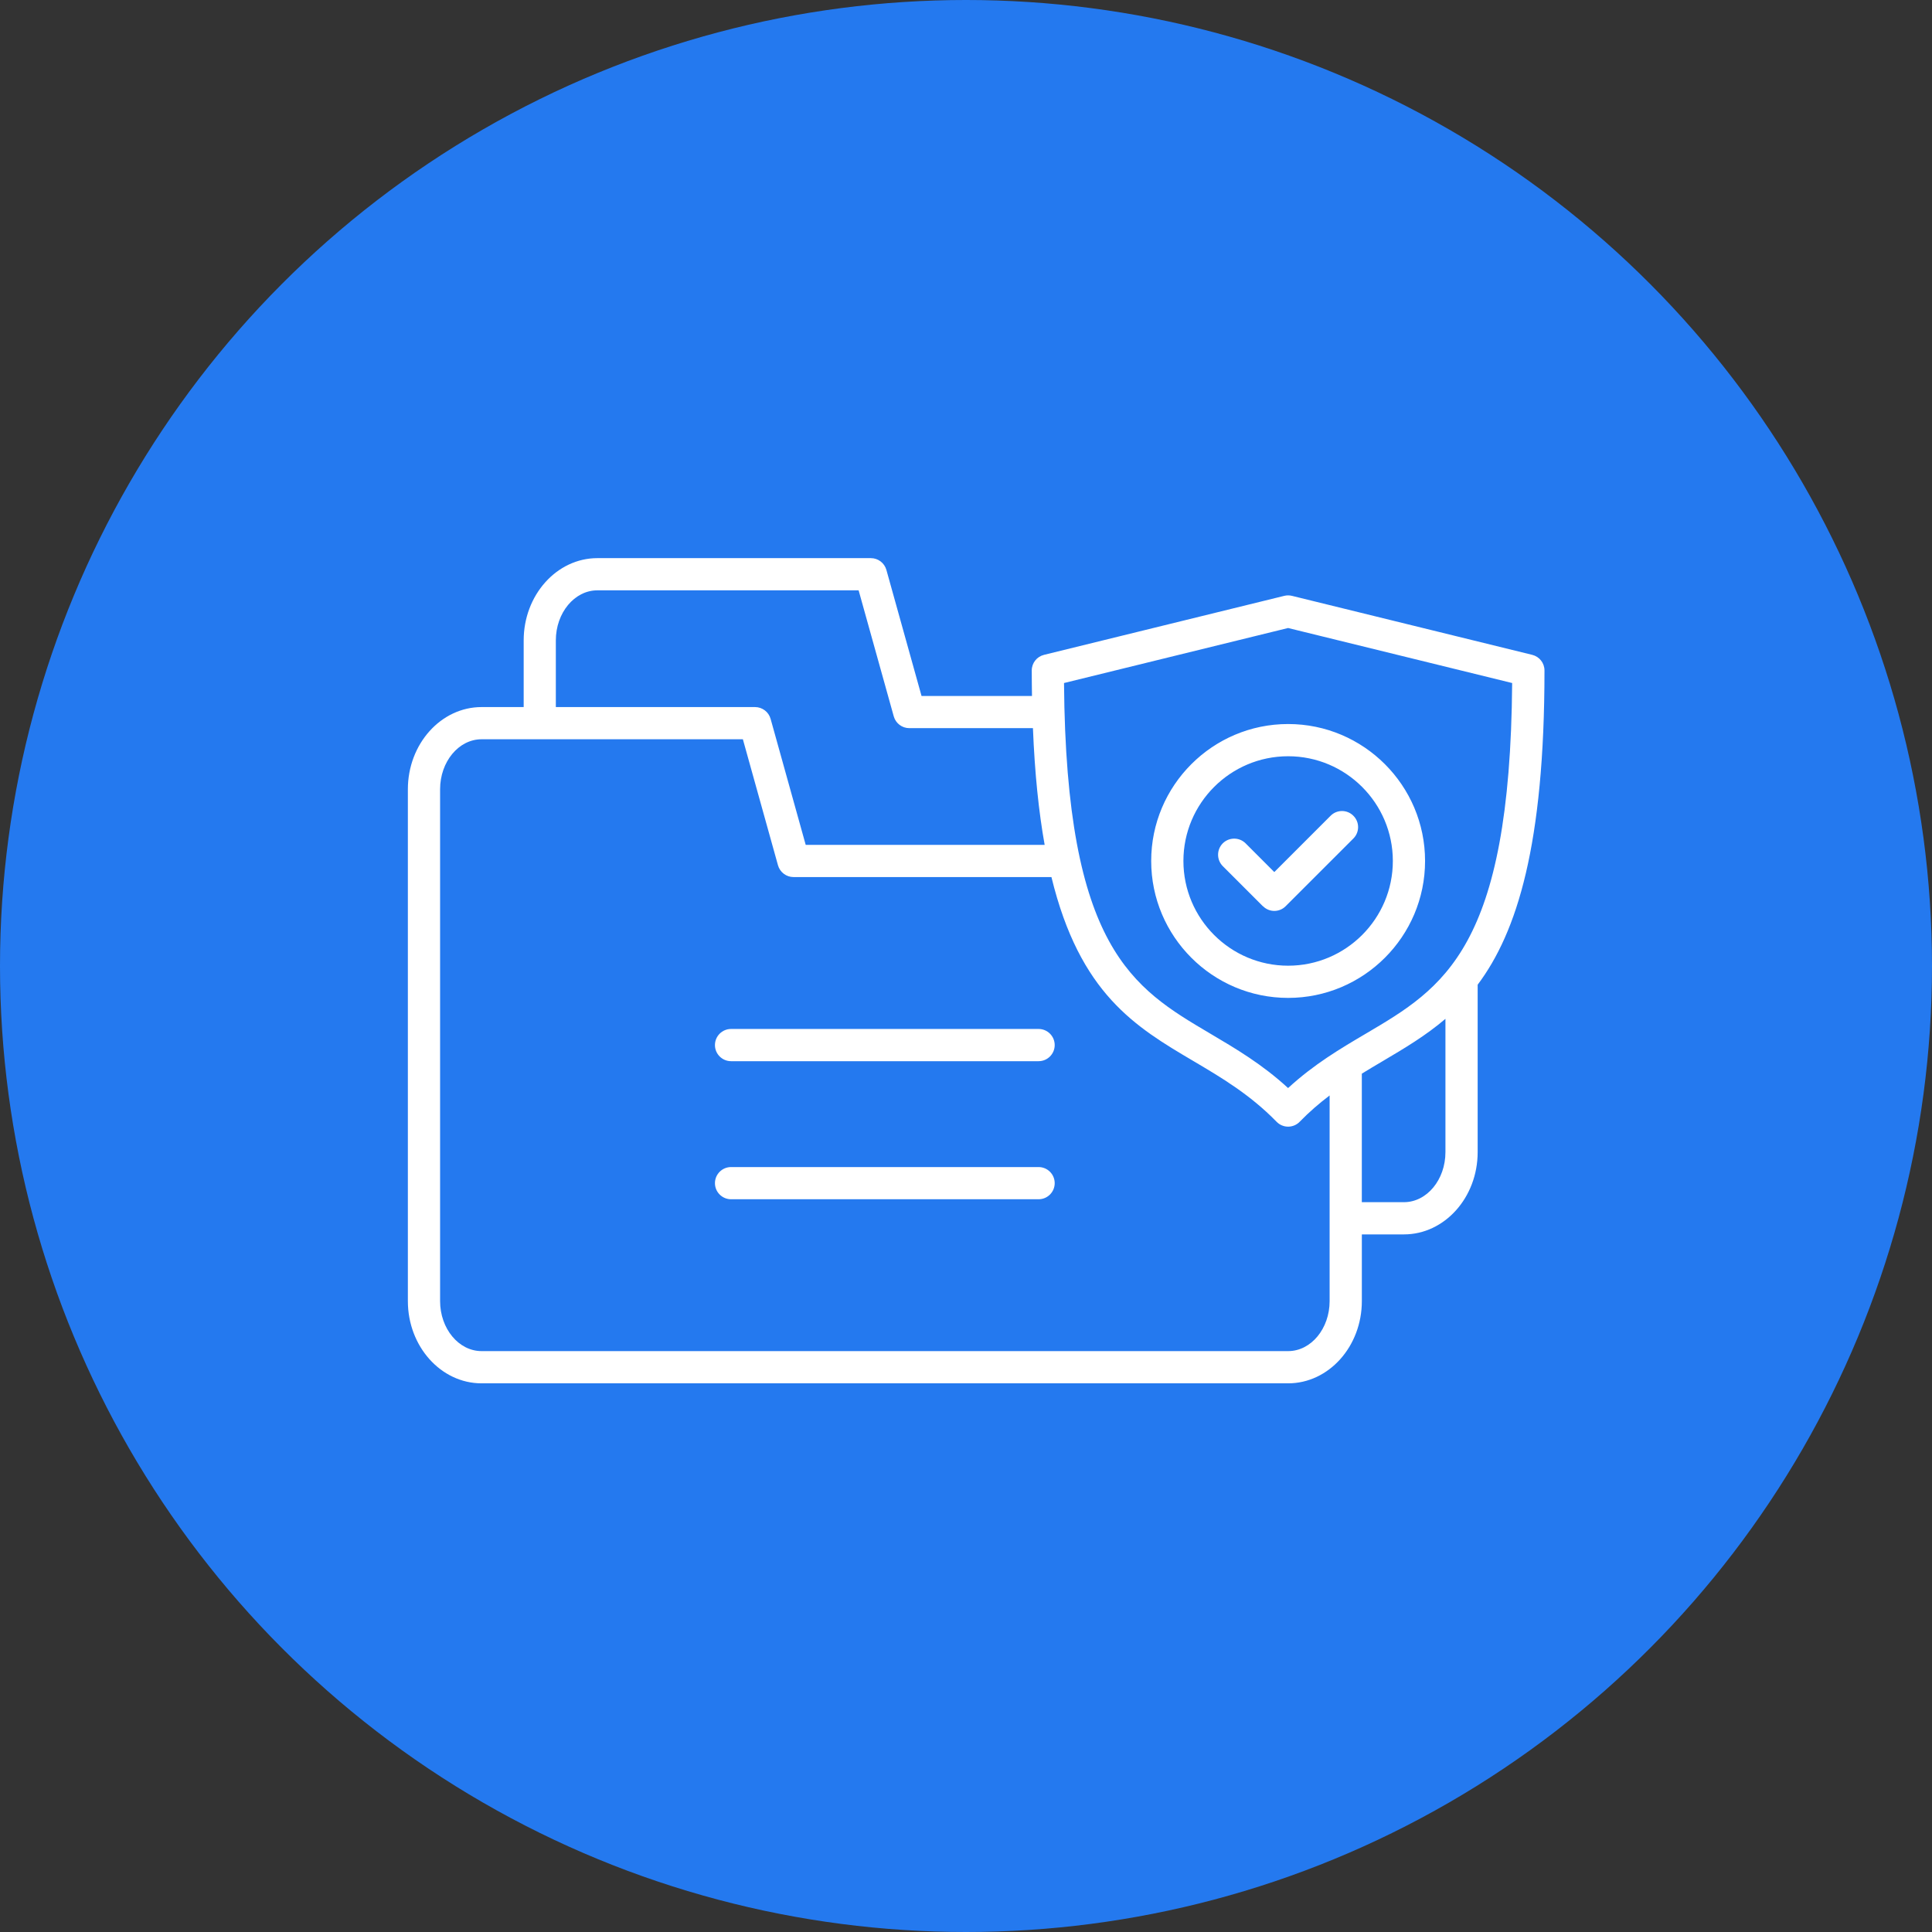
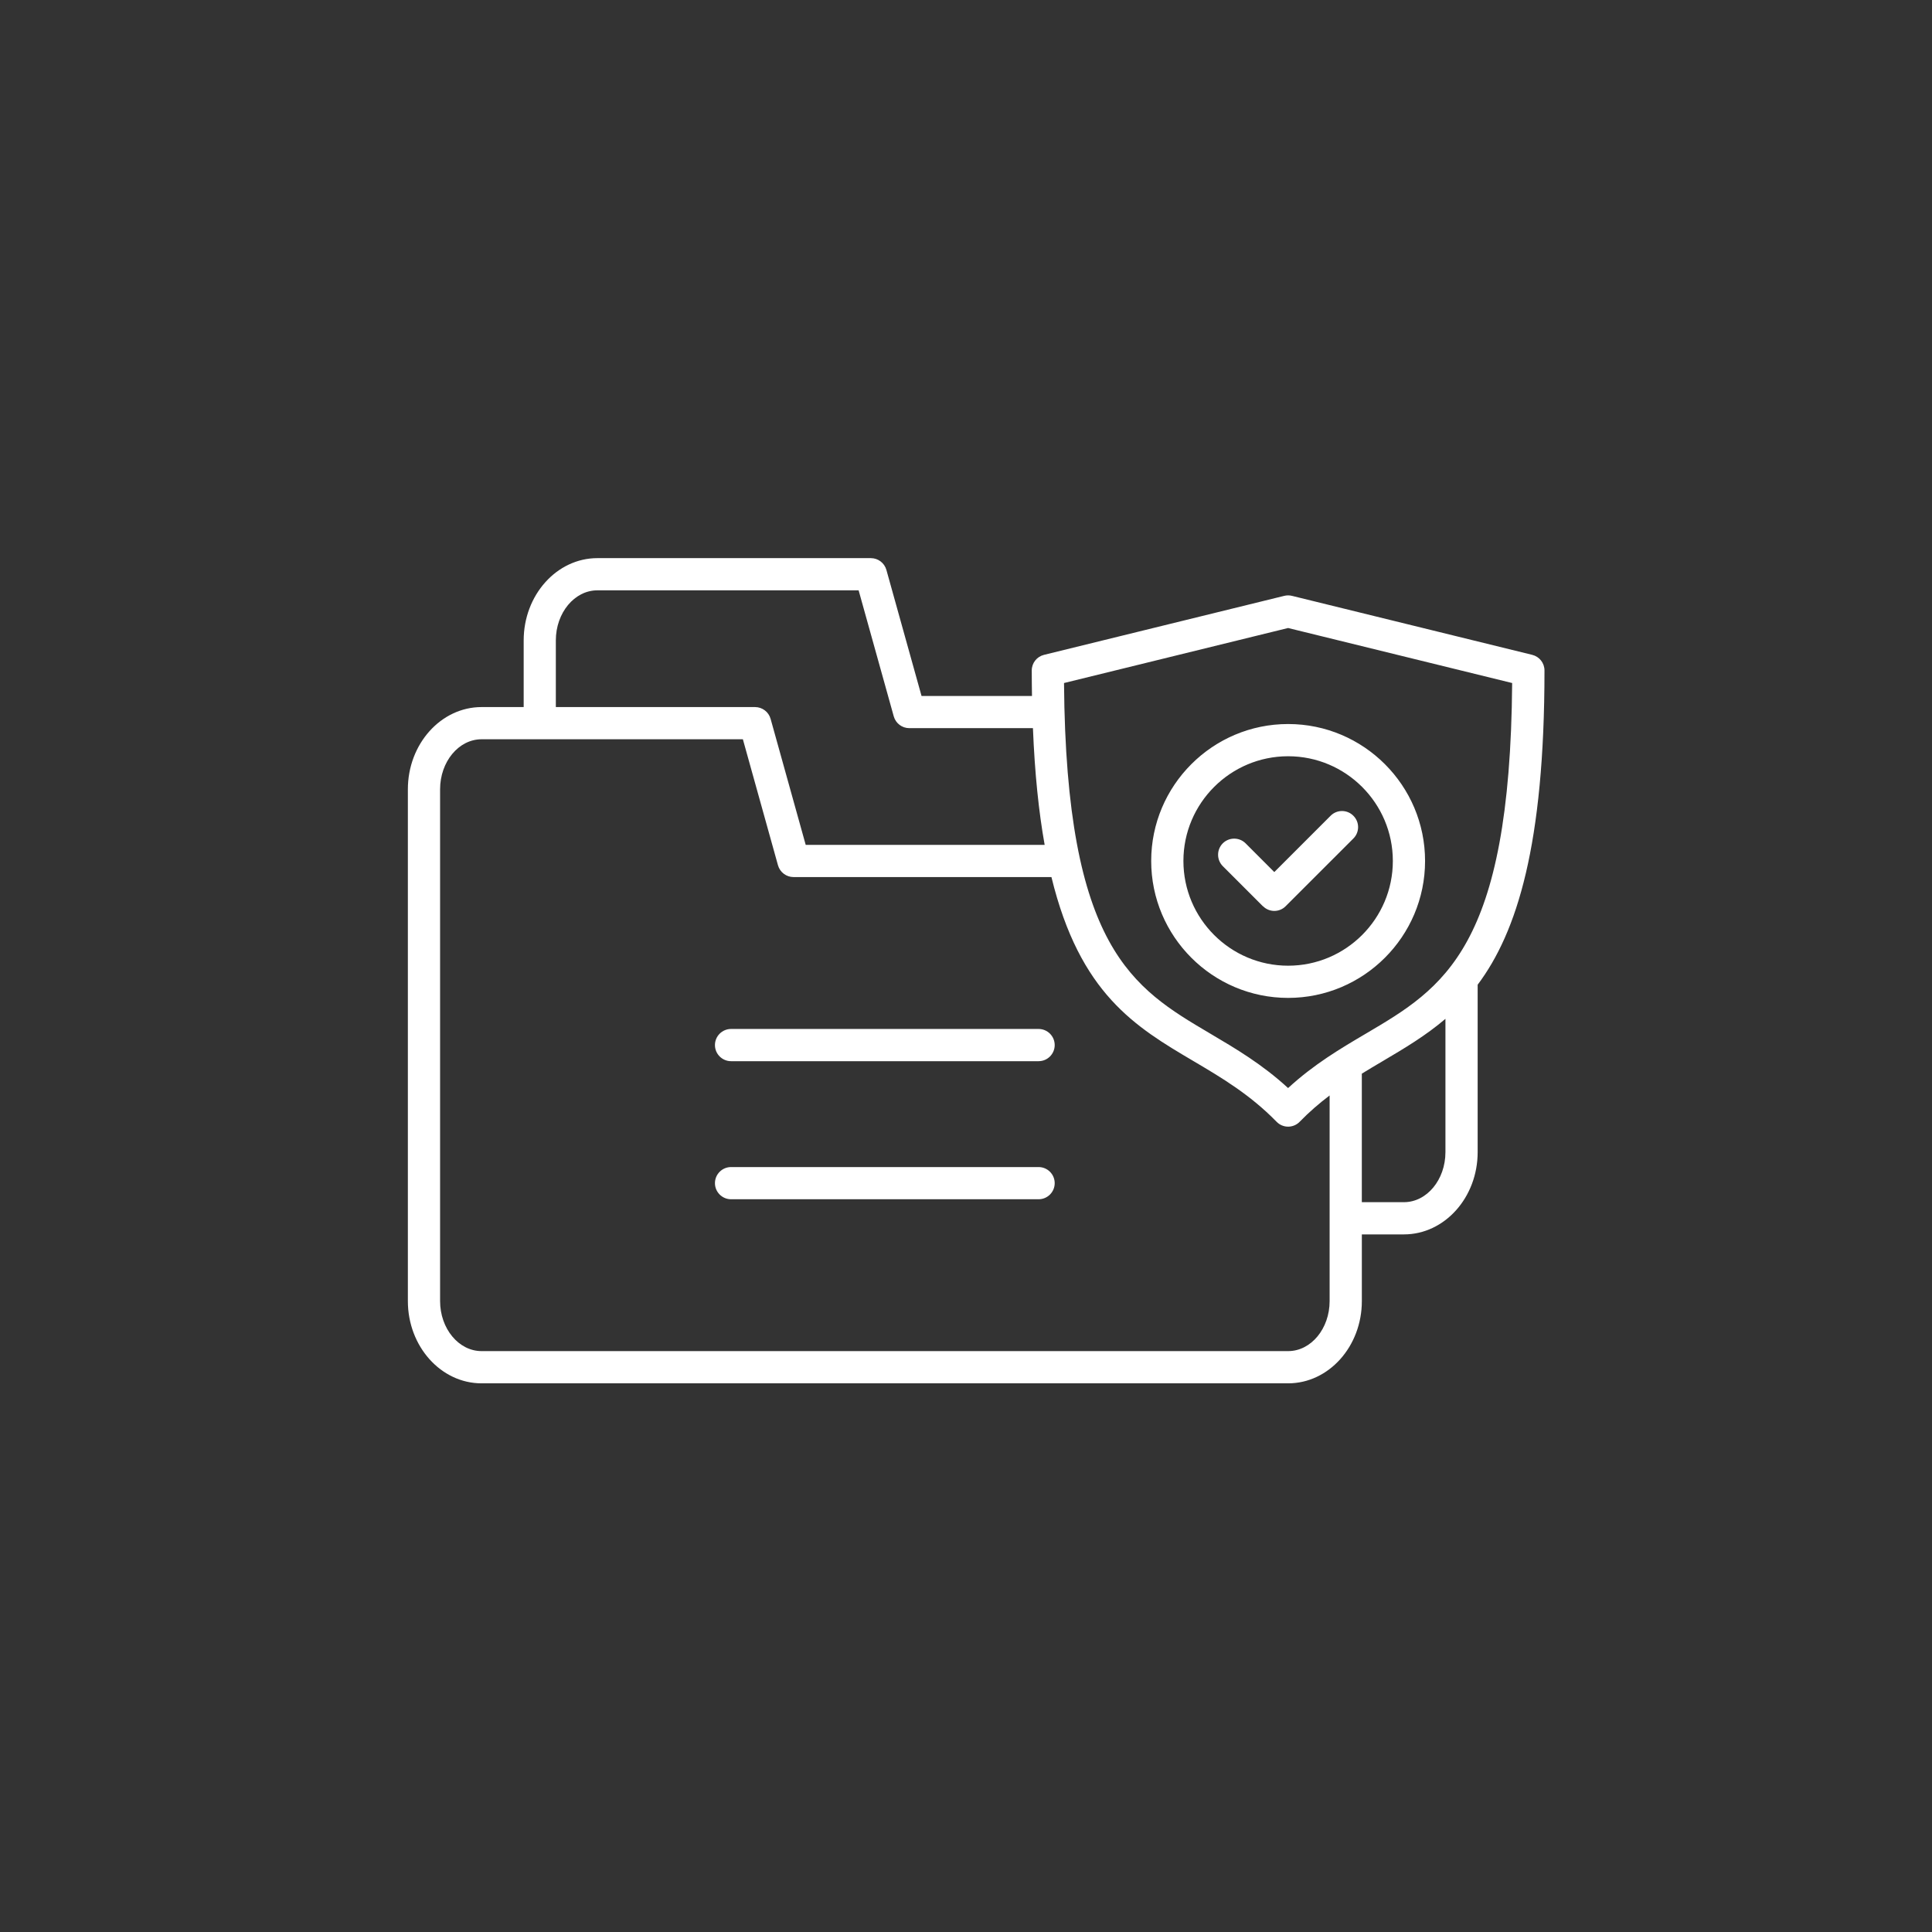
<svg xmlns="http://www.w3.org/2000/svg" width="90" height="90" viewBox="0 0 90 90" fill="none">
  <rect x="0" y="0" width="90" height="90" fill="#333333" stroke="none" />
-   <circle cx="45" cy="45" r="45" fill="#2479EF" />
  <path d="M49.132 48.684C49.132 49.098 48.795 49.434 48.381 49.434H34.056C33.642 49.434 33.305 49.098 33.305 48.684C33.305 48.269 33.642 47.933 34.056 47.933H48.381C48.795 47.933 49.132 48.269 49.132 48.684ZM48.381 54.366H34.056C33.642 54.366 33.305 54.702 33.305 55.116C33.305 55.53 33.642 55.866 34.056 55.866H48.381C48.795 55.866 49.132 55.53 49.132 55.116C49.132 54.702 48.795 54.366 48.381 54.366ZM68.835 45.869V53.671C68.835 55.784 67.294 57.503 65.401 57.503H63.44V60.609C63.44 62.722 61.899 64.441 60.006 64.441H22.433C20.541 64.441 19 62.722 19 60.609V36.77C19 34.657 20.541 32.938 22.433 32.938H24.395V29.832C24.395 27.719 25.936 26 27.828 26H40.569C40.905 26 41.201 26.225 41.292 26.55L42.929 32.422H48.074C48.068 32.034 48.063 31.64 48.063 31.233C48.063 30.887 48.299 30.587 48.636 30.505L59.826 27.757C59.944 27.728 60.067 27.728 60.185 27.757L71.376 30.505C71.712 30.587 71.948 30.887 71.948 31.233C71.948 39.342 70.674 43.421 68.835 45.872L68.835 45.869ZM49.566 31.818C49.662 44.186 52.772 46.021 56.364 48.141C57.562 48.849 58.795 49.575 60.004 50.686C61.213 49.575 62.447 48.846 63.644 48.141C67.238 46.021 70.349 44.184 70.442 31.818L60.004 29.255L49.566 31.818ZM25.896 32.938H35.173C35.51 32.938 35.806 33.163 35.897 33.485L37.533 39.357H48.664C48.39 37.827 48.203 36.035 48.118 33.92H42.359C42.022 33.92 41.726 33.695 41.635 33.372L39.998 27.5H27.828C26.761 27.5 25.893 28.547 25.893 29.832V32.938L25.896 32.938ZM61.939 60.609V51.031C61.465 51.389 60.997 51.79 60.543 52.257C60.402 52.402 60.209 52.484 60.006 52.484C59.803 52.484 59.61 52.402 59.469 52.257C58.229 50.986 56.896 50.198 55.604 49.434C52.901 47.84 50.305 46.301 48.98 40.857H36.966C36.63 40.857 36.334 40.633 36.242 40.31L34.606 34.438H22.433C21.367 34.438 20.501 35.484 20.501 36.769V60.609C20.501 61.894 21.369 62.94 22.433 62.94H60.007C61.073 62.94 61.939 61.894 61.939 60.609L61.939 60.609ZM67.334 53.671V47.461C66.414 48.247 65.419 48.837 64.408 49.434C64.087 49.623 63.762 49.815 63.439 50.015V56.002H65.401C66.468 56.002 67.334 54.956 67.334 53.671ZM53.627 40.107C53.627 36.589 56.488 33.728 60.006 33.728C63.523 33.728 66.385 36.589 66.385 40.107C66.385 43.625 63.523 46.486 60.006 46.486C56.488 46.486 53.627 43.625 53.627 40.107ZM55.128 40.107C55.128 42.797 57.316 44.986 60.006 44.986C62.696 44.986 64.884 42.797 64.884 40.107C64.884 37.417 62.696 35.229 60.006 35.229C57.316 35.229 55.128 37.417 55.128 40.107ZM58.833 42.213C58.98 42.36 59.171 42.434 59.362 42.434C59.554 42.434 59.748 42.36 59.892 42.213L63.045 39.061C63.339 38.769 63.339 38.292 63.045 38.001C62.754 37.707 62.277 37.707 61.985 38.001L59.362 40.624L58.024 39.285C57.73 38.994 57.256 38.994 56.962 39.285C56.67 39.579 56.67 40.054 56.962 40.348L58.83 42.216L58.833 42.213Z" fill="white" />
</svg>